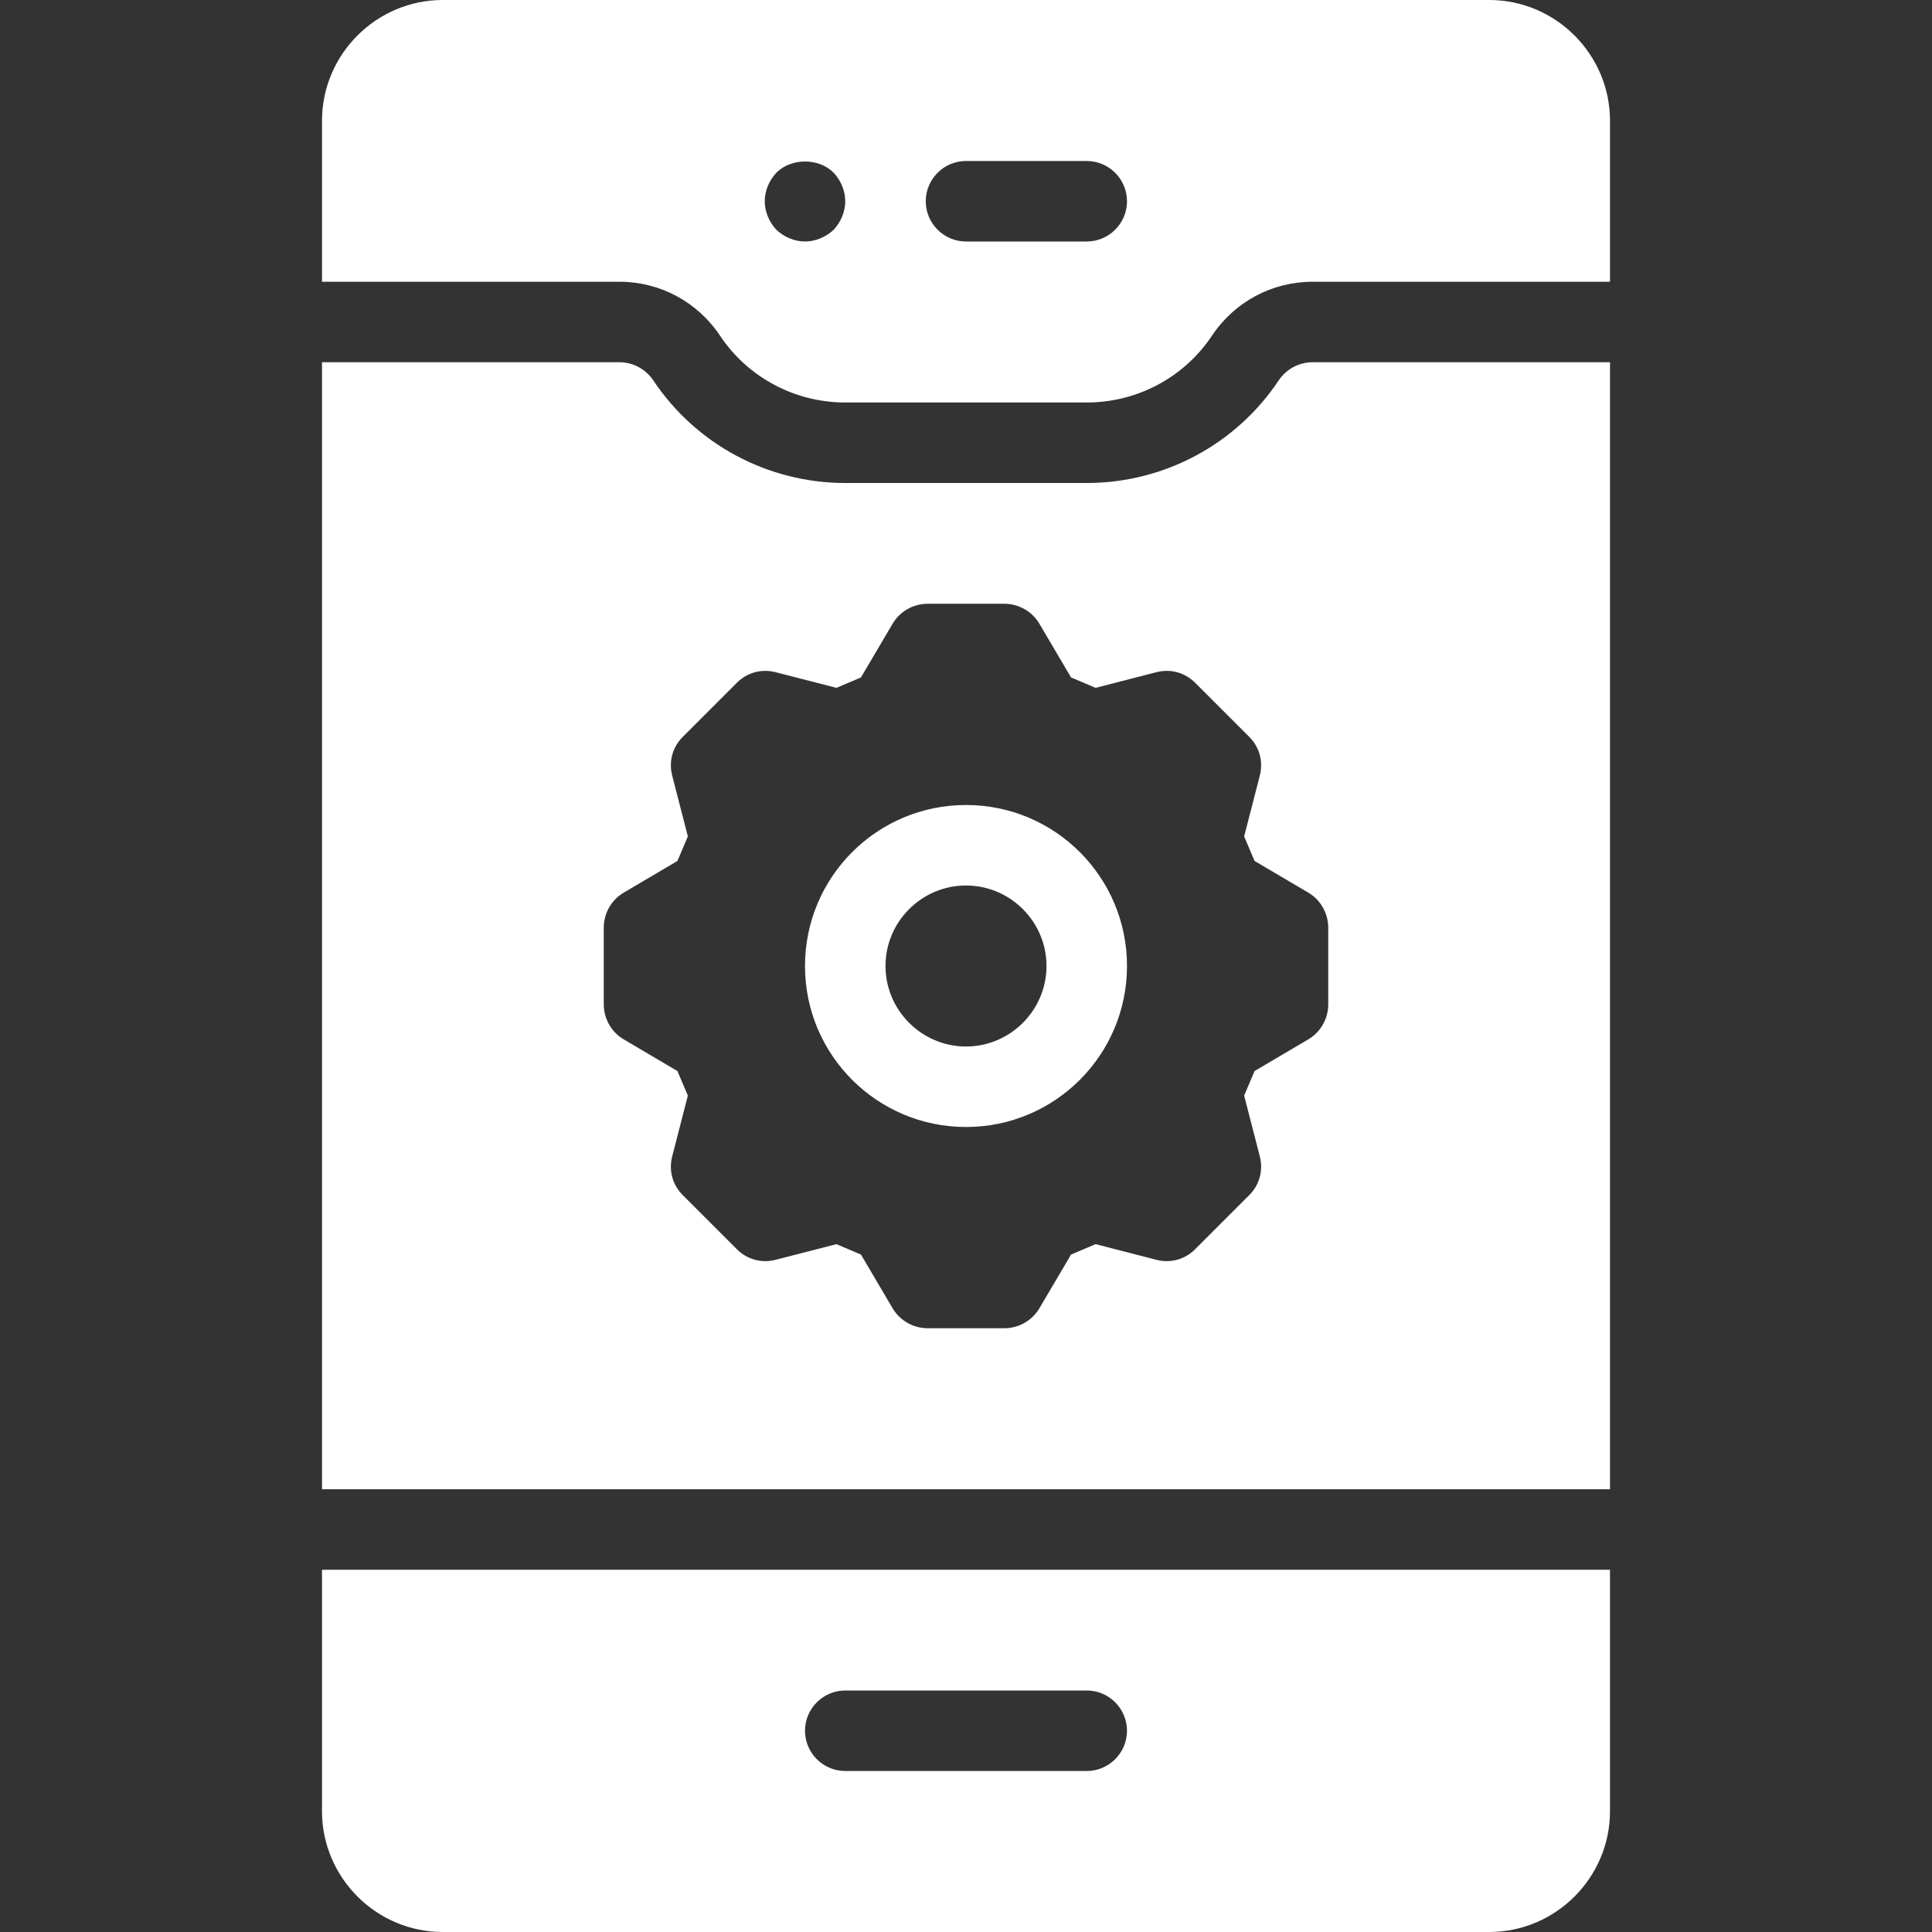
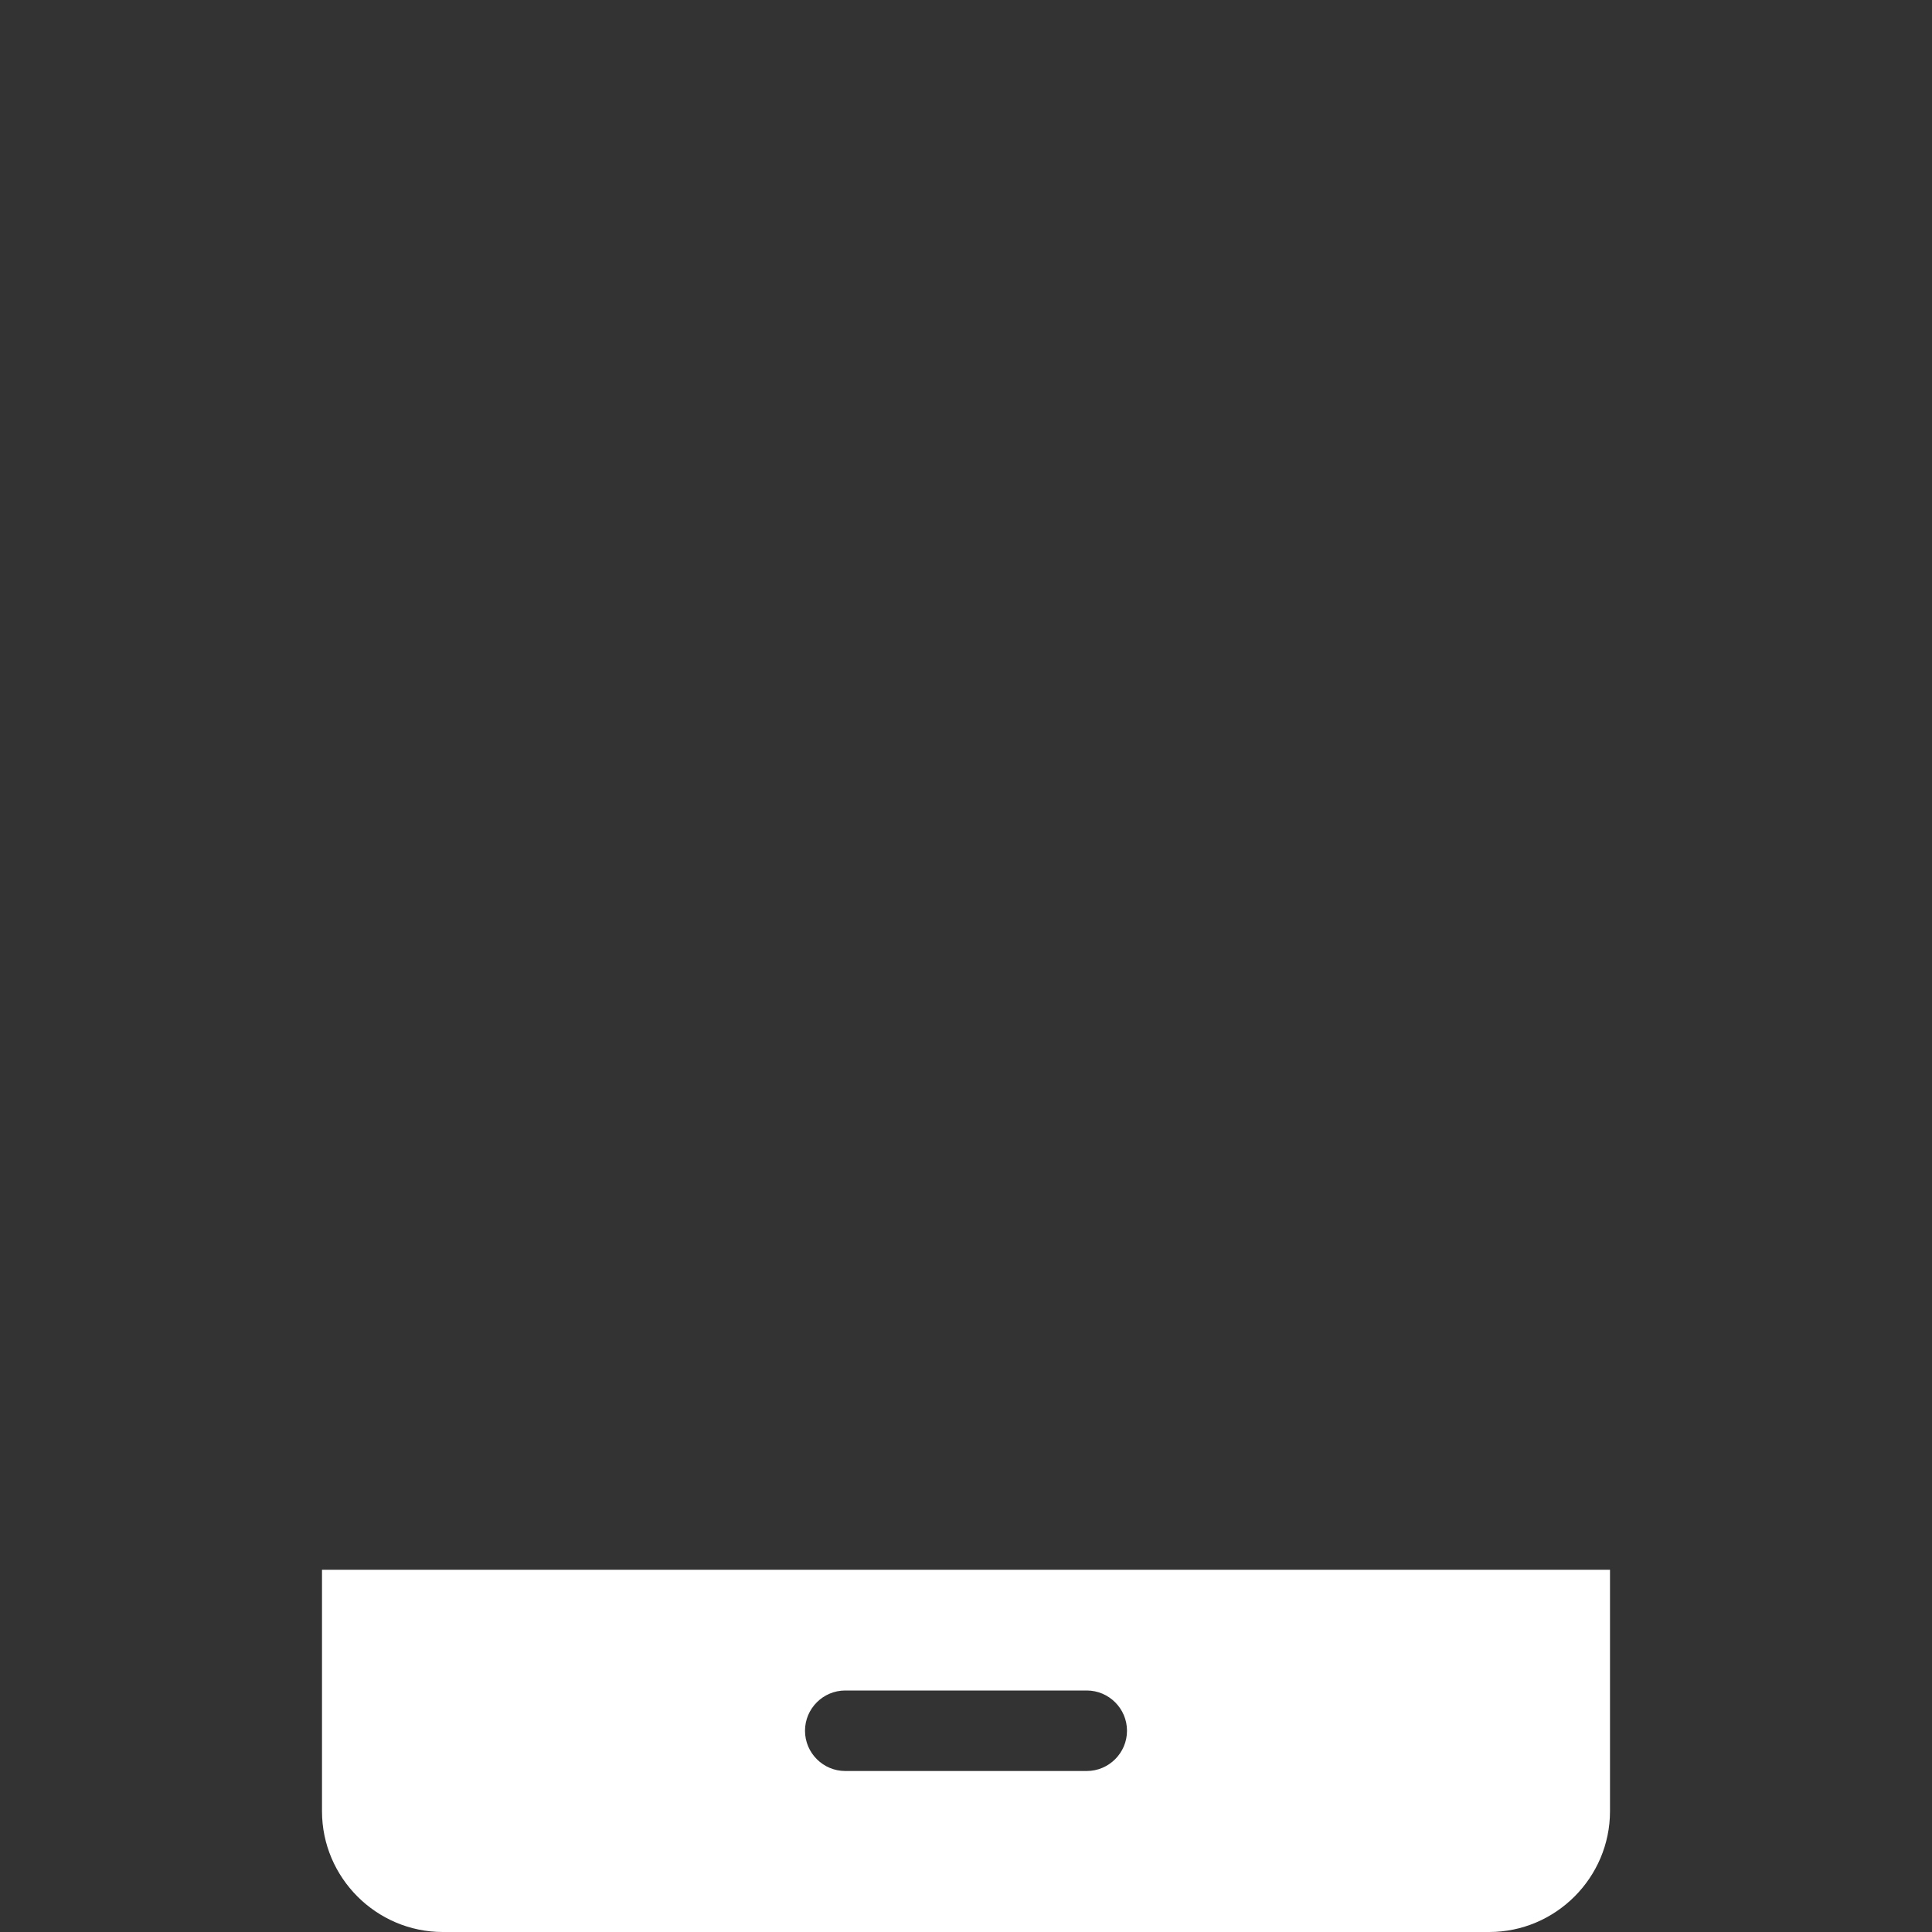
<svg xmlns="http://www.w3.org/2000/svg" width="30" height="30" viewBox="0 0 30 30" fill="none">
  <rect x="0" y="0" width="30" height="30" fill="#333333" stroke="none" />
-   <path d="M23.125 0H6.875C5.844 0 5 0.844 5 1.875V4.375H9.619C10.25 4.375 10.831 4.688 11.181 5.213C11.613 5.862 12.344 6.25 13.125 6.25H16.875C17.656 6.25 18.387 5.862 18.819 5.213C19.169 4.688 19.75 4.375 20.381 4.375H25V1.875C25 0.844 24.156 0 23.125 0ZM12.944 3.569C12.825 3.681 12.662 3.75 12.5 3.75C12.338 3.75 12.175 3.681 12.056 3.569C11.944 3.45 11.875 3.288 11.875 3.125C11.875 2.962 11.944 2.8 12.056 2.681C12.287 2.45 12.713 2.45 12.944 2.681C13.056 2.8 13.125 2.962 13.125 3.125C13.125 3.288 13.056 3.45 12.944 3.569ZM16.875 3.75H15C14.656 3.75 14.375 3.469 14.375 3.125C14.375 2.781 14.656 2.5 15 2.5H16.875C17.219 2.5 17.5 2.781 17.5 3.125C17.5 3.469 17.219 3.75 16.875 3.75Z" fill="white" />
  <path d="M5 28.125C5 29.156 5.844 30 6.875 30H23.125C24.156 30 25 29.156 25 28.125V24.375H5V28.125ZM13.125 26.25H16.875C17.219 26.25 17.5 26.531 17.5 26.875C17.5 27.219 17.219 27.5 16.875 27.5H13.125C12.781 27.5 12.5 27.219 12.5 26.875C12.5 26.531 12.781 26.25 13.125 26.25Z" fill="white" />
-   <path d="M15 12.5C13.619 12.5 12.5 13.618 12.5 15C12.5 16.381 13.619 17.5 15 17.5C16.381 17.5 17.5 16.381 17.5 15C17.5 13.618 16.381 12.5 15 12.5ZM15 16.25C14.312 16.25 13.75 15.687 13.75 15C13.75 14.312 14.312 13.75 15 13.75C15.688 13.75 16.25 14.312 16.25 15C16.25 15.687 15.688 16.25 15 16.25Z" fill="white" />
-   <path d="M19.856 5.906C19.194 6.9 18.075 7.5 16.875 7.5H13.125C11.925 7.5 10.806 6.9 10.144 5.906C10.025 5.731 9.831 5.625 9.619 5.625H5V23.125H25V5.625H20.381C20.169 5.625 19.975 5.731 19.856 5.906ZM20.625 14.406V15.594C20.625 15.819 20.506 16.025 20.319 16.137L19.481 16.631L19.319 17.012L19.562 17.956C19.619 18.175 19.556 18.4 19.4 18.556L18.556 19.4C18.4 19.556 18.175 19.619 17.956 19.562L17.012 19.319L16.631 19.481L16.137 20.319C16.025 20.506 15.819 20.625 15.594 20.625H14.406C14.181 20.625 13.975 20.506 13.863 20.319L13.369 19.481L12.988 19.319L12.044 19.562C11.825 19.619 11.6 19.556 11.444 19.4L10.6 18.556C10.444 18.4 10.381 18.175 10.438 17.956L10.681 17.012L10.519 16.631L9.681 16.137C9.494 16.025 9.375 15.819 9.375 15.594V14.406C9.375 14.181 9.494 13.975 9.681 13.863L10.519 13.369L10.681 12.988L10.438 12.044C10.381 11.825 10.444 11.6 10.6 11.444L11.444 10.6C11.6 10.444 11.825 10.381 12.044 10.438L12.988 10.681L13.369 10.519L13.863 9.681C13.975 9.494 14.181 9.375 14.406 9.375H15.594C15.819 9.375 16.025 9.494 16.137 9.681L16.631 10.519L17.012 10.681L17.956 10.438C18.175 10.381 18.4 10.444 18.556 10.6L19.4 11.444C19.556 11.6 19.619 11.825 19.562 12.044L19.319 12.988L19.481 13.369L20.319 13.863C20.506 13.975 20.625 14.181 20.625 14.406Z" fill="white" />
</svg>